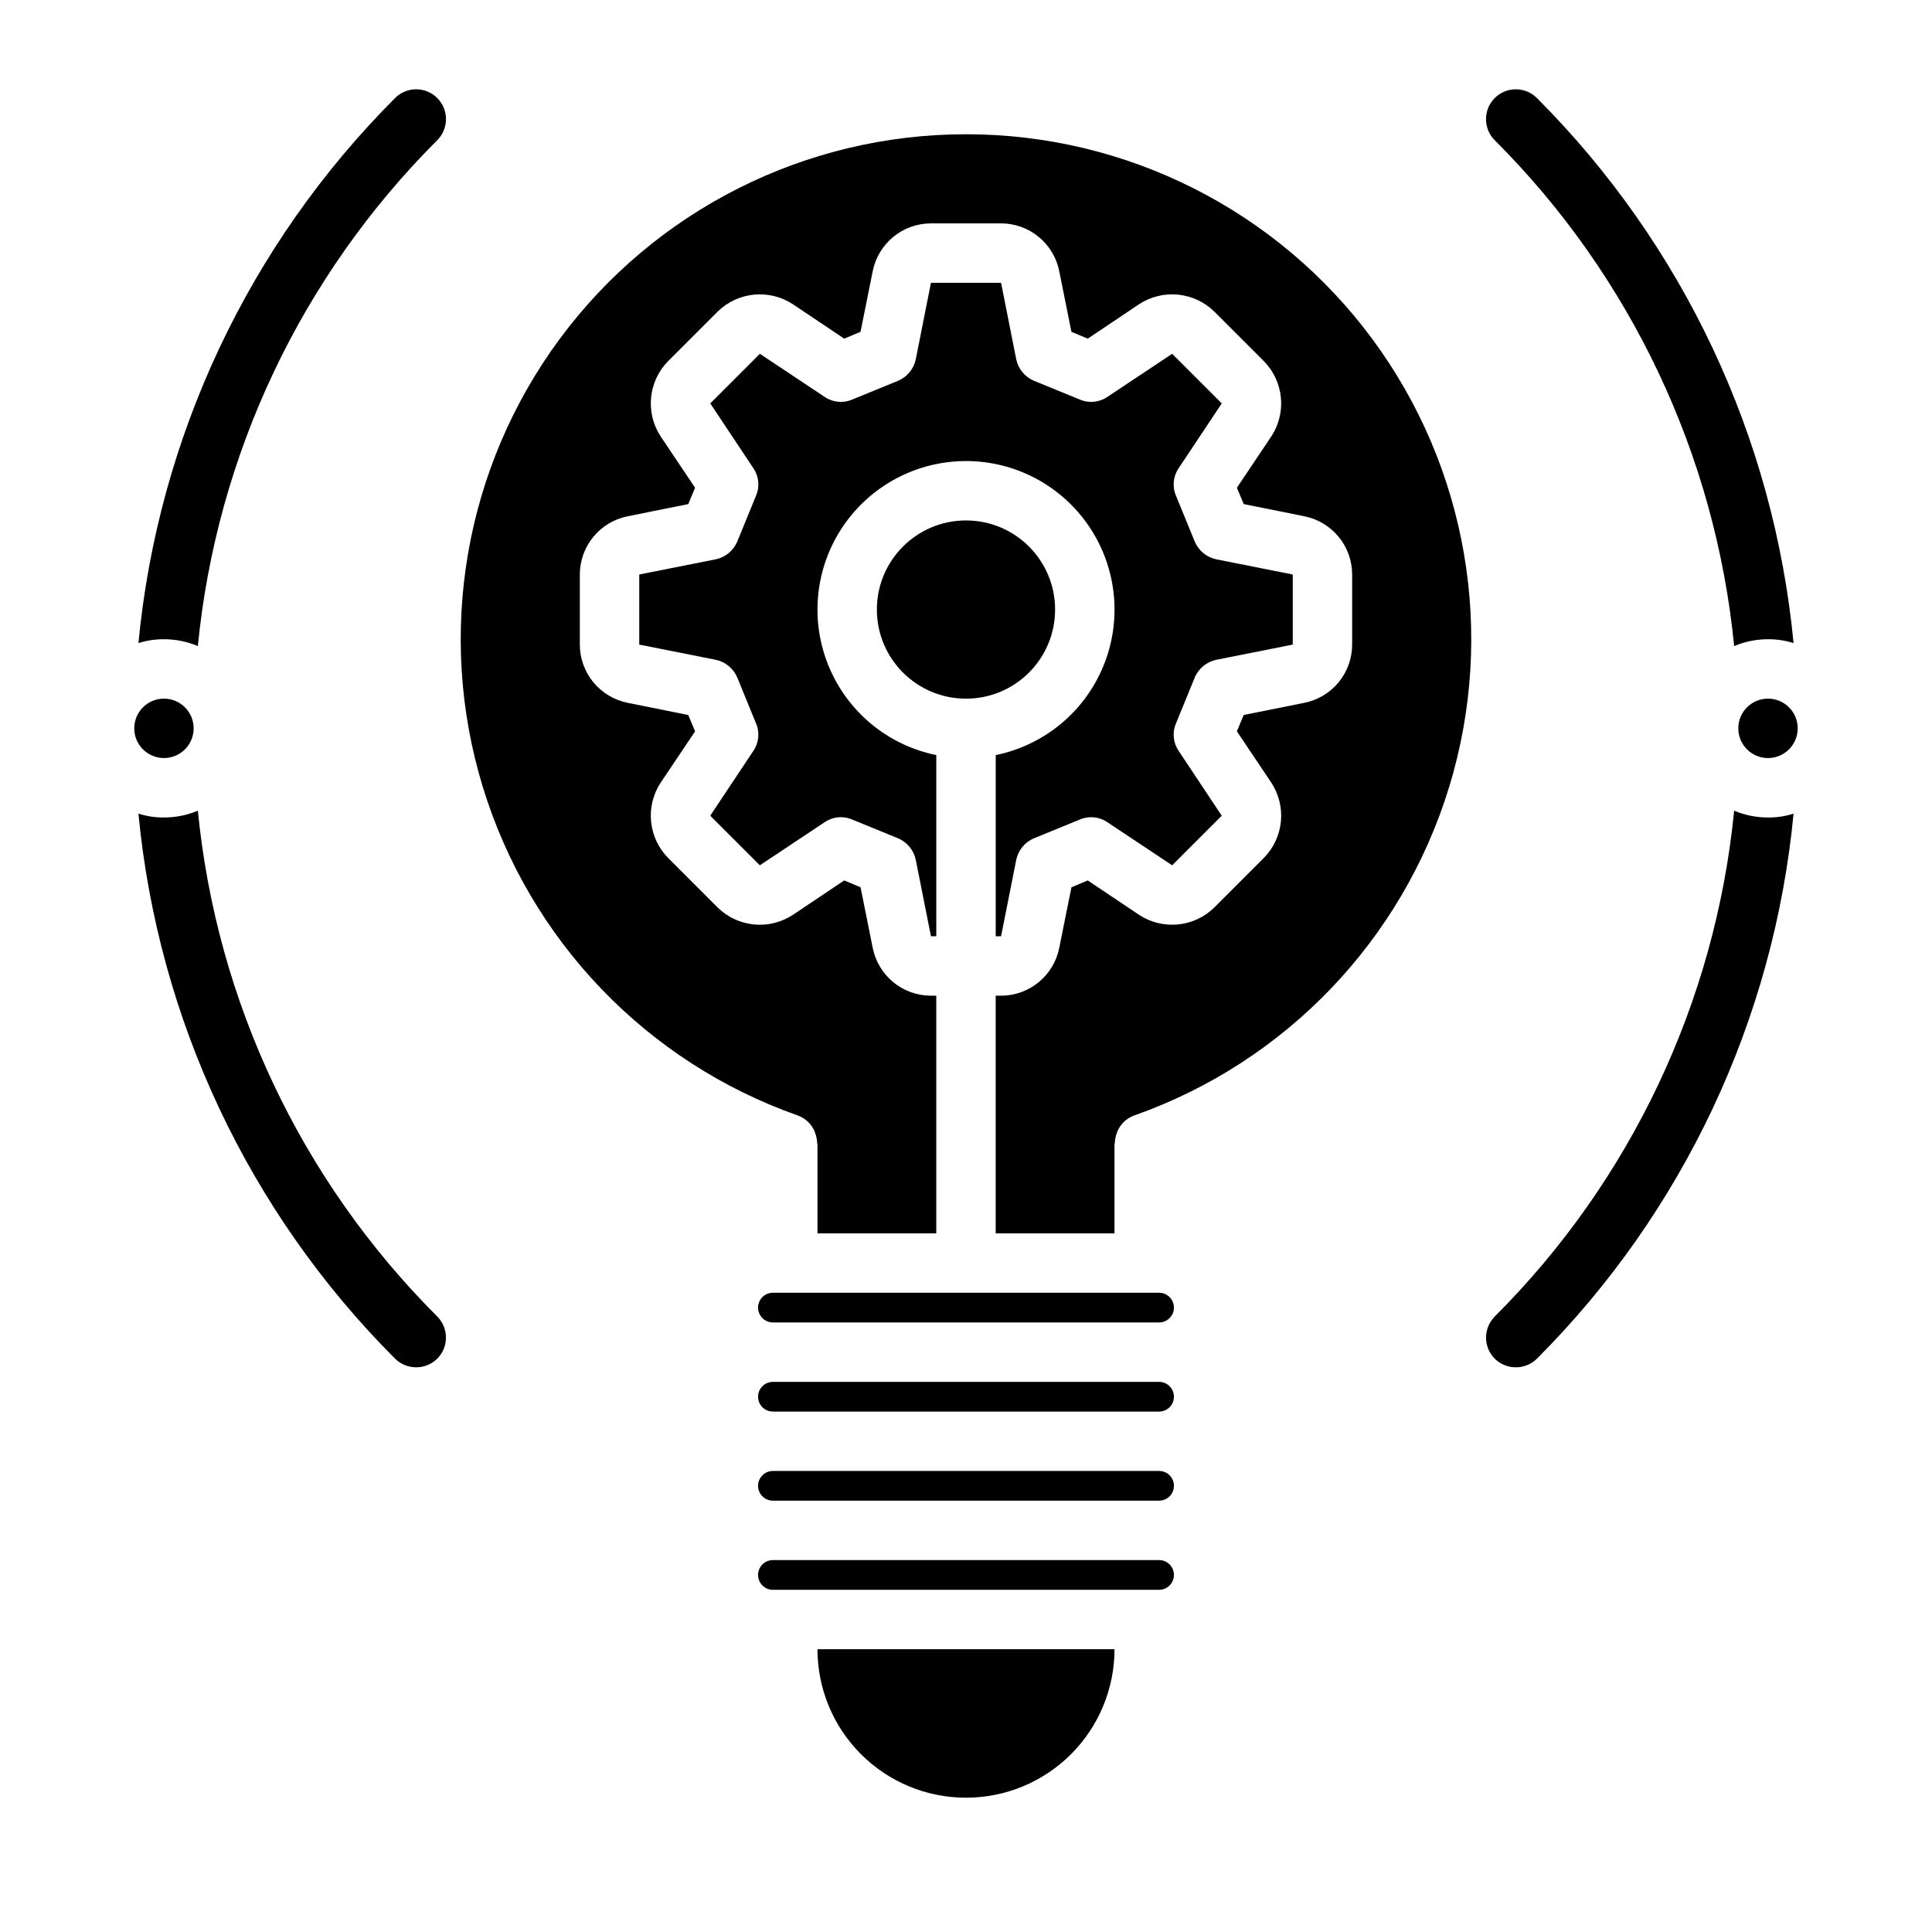
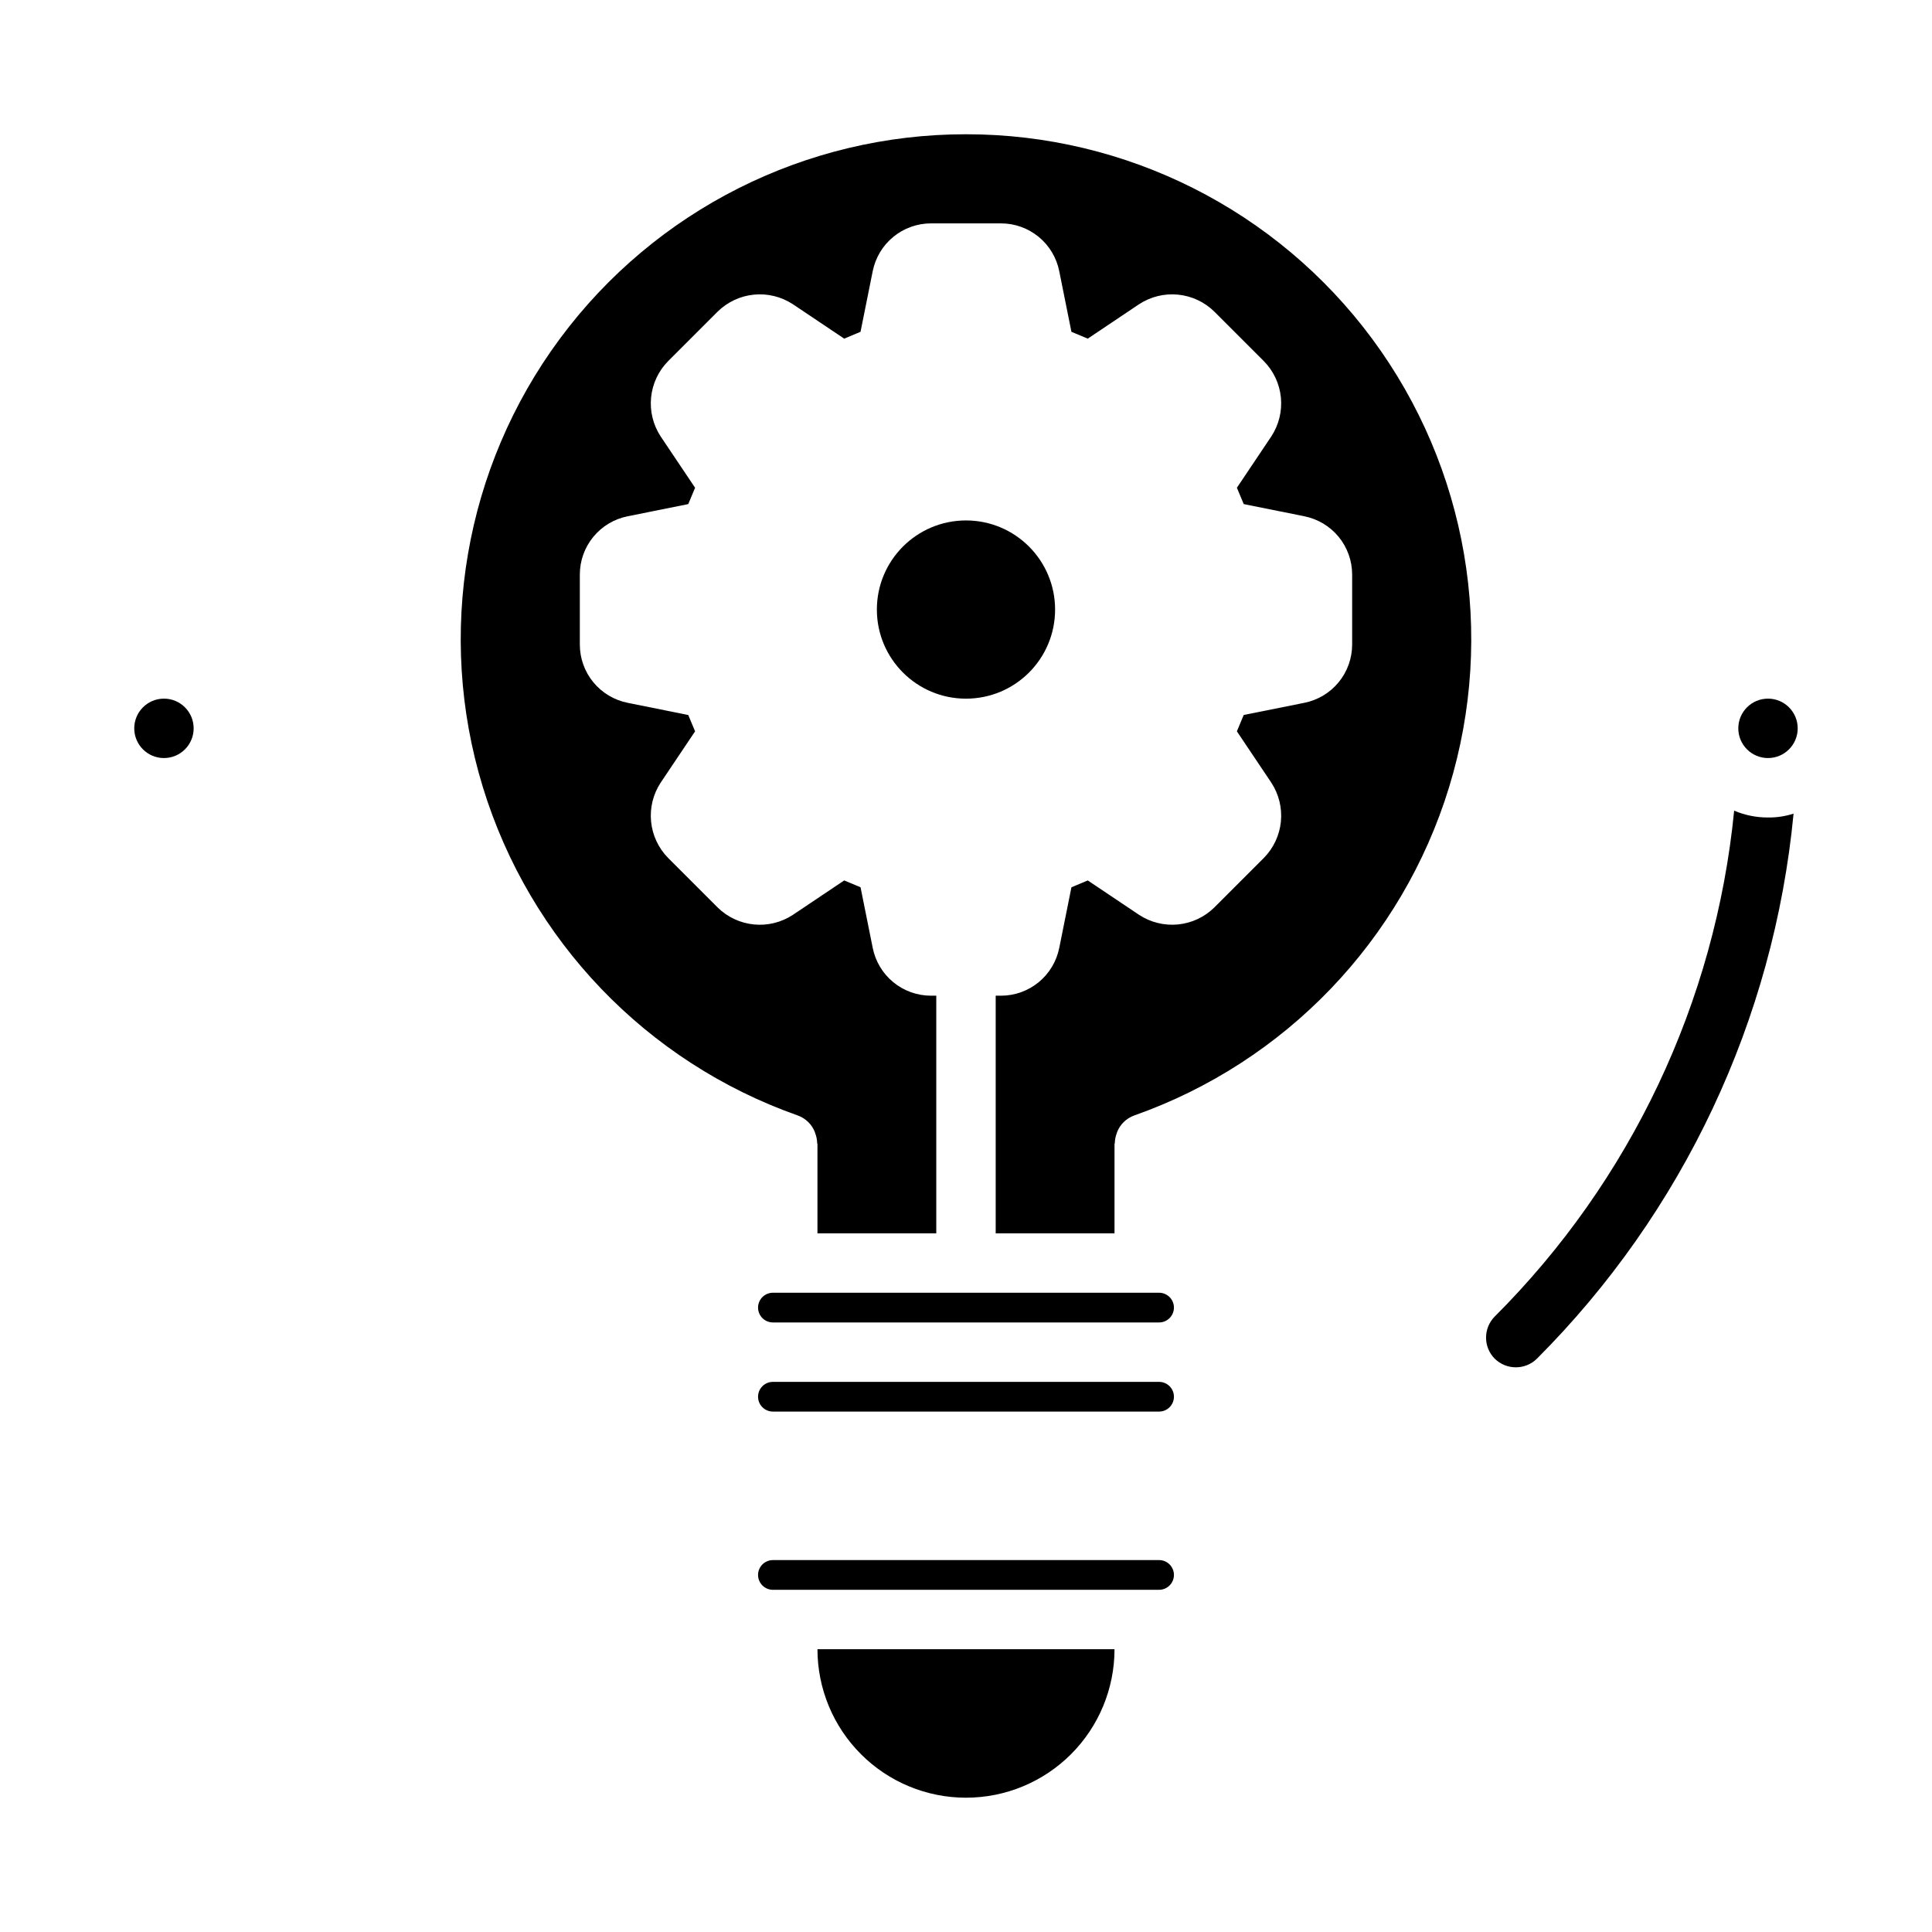
<svg xmlns="http://www.w3.org/2000/svg" fill="#000000" width="800px" height="800px" version="1.1" viewBox="144 144 512 512">
  <g>
    <path d="m400 620.41c10.438 0 20.449-4.144 27.832-11.527 7.379-7.383 11.527-17.395 11.527-27.832h-78.723c0 10.438 4.148 20.449 11.531 27.832 7.379 7.383 17.391 11.527 27.832 11.527z" />
-     <path d="m451.17 533.82h-102.34c-2.176 0-3.938 1.762-3.938 3.934 0 2.176 1.762 3.938 3.938 3.938h102.34c2.172 0 3.934-1.762 3.934-3.938 0-2.172-1.762-3.934-3.934-3.934z" />
    <path d="m451.17 510.21h-102.34c-2.176 0-3.938 1.762-3.938 3.938 0 2.172 1.762 3.934 3.938 3.934h102.34c2.172 0 3.934-1.762 3.934-3.934 0-2.176-1.762-3.938-3.934-3.938z" />
    <path d="m451.17 557.44h-102.34c-2.176 0-3.938 1.766-3.938 3.938s1.762 3.938 3.938 3.938h102.34c2.172 0 3.934-1.766 3.934-3.938s-1.762-3.938-3.934-3.938z" />
    <path d="m451.17 486.59h-102.34c-2.176 0-3.938 1.762-3.938 3.938 0 2.172 1.762 3.934 3.938 3.934h102.34c2.172 0 3.934-1.762 3.934-3.934 0-2.176-1.762-3.938-3.934-3.938z" />
    <path d="m423.61 305.54c0 13.043-10.57 23.613-23.613 23.613s-23.617-10.57-23.617-23.613c0-13.043 10.574-23.617 23.617-23.617s23.613 10.574 23.613 23.617" />
-     <path d="m332.22 360.17 13.145 13.145 17.16-11.414h0.004c2.156-1.484 4.922-1.754 7.32-0.711l12.121 4.961h0.004c2.426 1.016 4.195 3.168 4.723 5.746l4.016 20.23h1.414v-48.02c-12.855-2.621-23.559-11.48-28.539-23.621-4.984-12.141-3.586-25.965 3.723-36.863 7.309-10.898 19.566-17.438 32.691-17.438 13.121 0 25.379 6.539 32.688 17.438 7.309 10.898 8.707 24.723 3.727 36.863-4.984 12.141-15.688 21-28.543 23.621v48.02h1.418l4.016-20.23h-0.004c0.527-2.578 2.297-4.731 4.727-5.746l12.121-4.961c2.398-1.035 5.164-0.77 7.32 0.711l17.16 11.414 13.145-13.145-11.414-17.16 0.004-0.004c-1.484-2.152-1.754-4.922-0.711-7.32l4.961-12.121c1.016-2.43 3.168-4.195 5.746-4.723l20.23-4.016v-18.578l-20.23-4.016c-2.578-0.527-4.731-2.297-5.746-4.723l-4.961-12.121v-0.004c-1.043-2.398-0.773-5.164 0.711-7.32l11.414-17.16-13.145-13.145-17.16 11.414h-0.004c-2.156 1.477-4.922 1.746-7.32 0.707l-12.121-4.961c-2.43-1.016-4.199-3.168-4.727-5.746l-4.012-20.23h-18.578l-4.016 20.23c-0.527 2.578-2.297 4.731-4.723 5.746l-12.121 4.961h-0.004c-2.398 1.039-5.164 0.77-7.32-0.707l-17.16-11.414-13.145 13.145 11.414 17.16c1.48 2.156 1.75 4.922 0.707 7.32l-4.961 12.121v0.004c-1.016 2.426-3.168 4.195-5.746 4.723l-20.23 4.016v18.578l20.23 4.016c2.578 0.527 4.731 2.293 5.746 4.723l4.961 12.121c1.043 2.398 0.773 5.168-0.707 7.32z" />
    <path d="m195.32 337.02c0 4.348-3.523 7.871-7.871 7.871s-7.871-3.523-7.871-7.871c0-4.348 3.523-7.875 7.871-7.875s7.871 3.527 7.871 7.875" />
    <path d="m620.41 337.02c0 4.348-3.523 7.871-7.871 7.871-4.348 0-7.871-3.523-7.871-7.871 0-4.348 3.523-7.875 7.871-7.875 4.348 0 7.871 3.527 7.871 7.875" />
    <path d="m400 179.58c-42.449-0.023-82.395 20.094-107.65 54.215-25.25 34.121-32.816 78.199-20.391 118.79 12.43 40.59 43.375 72.875 83.402 87.008 2.152 0.754 3.856 2.426 4.644 4.566v0.078c0.344 0.852 0.527 1.758 0.551 2.676 0 0.078 0.078 0.234 0.078 0.316v23.617h31.488v-62.977h-1.418 0.004c-3.641-0.004-7.168-1.27-9.98-3.578-2.816-2.312-4.738-5.527-5.449-9.098l-3.227-16.059-4.328-1.812-13.617 9.133h-0.004c-3.047 2-6.684 2.894-10.305 2.535-3.625-0.359-7.016-1.945-9.613-4.5l-13.145-13.145v-0.004c-2.555-2.598-4.141-5.988-4.496-9.609-0.359-3.625 0.531-7.262 2.527-10.305l9.133-13.617-1.812-4.328-16.059-3.227v-0.004c-3.57-0.711-6.785-2.637-9.094-5.449-2.312-2.812-3.578-6.34-3.578-9.98v-18.578c0-3.641 1.266-7.168 3.578-9.98 2.309-2.812 5.523-4.738 9.094-5.449l16.059-3.227 1.812-4.328-9.133-13.617v-0.004c-1.996-3.047-2.887-6.684-2.527-10.305 0.355-3.625 1.941-7.016 4.496-9.613l13.145-13.145c2.598-2.551 5.988-4.141 9.613-4.496 3.621-0.359 7.258 0.535 10.305 2.527l13.617 9.133 4.328-1.812 3.227-16.059h0.004c0.711-3.57 2.633-6.785 5.449-9.094 2.812-2.312 6.34-3.578 9.98-3.578h18.578c3.641 0 7.164 1.266 9.98 3.578 2.812 2.309 4.738 5.523 5.445 9.094l3.227 16.059 4.328 1.812 13.617-9.133h0.004c3.047-1.992 6.684-2.887 10.309-2.527 3.621 0.355 7.012 1.945 9.609 4.496l13.145 13.145c2.555 2.598 4.141 5.988 4.5 9.613 0.355 3.621-0.535 7.258-2.531 10.305l-9.129 13.617 1.812 4.328 16.059 3.227-0.004 0.004c3.57 0.711 6.785 2.637 9.098 5.449 2.309 2.812 3.574 6.34 3.578 9.98v18.578c-0.004 3.641-1.27 7.168-3.578 9.98-2.312 2.812-5.527 4.738-9.098 5.449l-16.059 3.227-1.812 4.328 9.133 13.617v0.004c1.996 3.043 2.887 6.68 2.531 10.305-0.359 3.621-1.945 7.012-4.5 9.609l-13.145 13.145v0.004c-2.598 2.551-5.988 4.137-9.609 4.496-3.625 0.355-7.262-0.535-10.309-2.531l-13.617-9.129-4.328 1.812-3.227 16.059-0.004-0.004c-0.707 3.57-2.633 6.785-5.445 9.098-2.816 2.309-6.34 3.574-9.98 3.578h-1.418v62.977h31.488v-23.617c0-0.078 0.078-0.234 0.078-0.316 0.023-0.918 0.211-1.824 0.551-2.676v-0.078c0.789-2.141 2.492-3.812 4.644-4.566 40.027-14.133 70.977-46.418 83.402-87.008 12.43-40.59 4.863-84.668-20.391-118.79-25.254-34.121-65.195-54.238-107.64-54.215z" />
    <path d="m603.57 358.83c-4.992 50.684-27.418 98.066-63.449 134.06-3.07 3.094-3.07 8.086 0 11.18 3.106 3.043 8.074 3.043 11.176 0 38.75-38.797 62.793-89.867 68.016-144.45-2.188 0.703-4.473 1.051-6.769 1.023-3.082 0.012-6.137-0.605-8.973-1.809z" />
-     <path d="m603.57 315.22c2.836-1.207 5.891-1.82 8.973-1.812 2.297-0.023 4.582 0.32 6.769 1.023-5.223-54.586-29.266-105.65-68.016-144.45-3.086-3.086-8.09-3.086-11.176 0-3.086 3.09-3.086 8.094 0 11.18 36.031 35.996 58.457 83.375 63.449 134.06z" />
-     <path d="m248.7 169.98c-38.75 38.801-62.793 89.867-68.016 144.45 2.188-0.703 4.473-1.047 6.769-1.023 3.082-0.008 6.137 0.605 8.977 1.812 4.992-50.688 27.414-98.066 63.445-134.06 3.09-3.086 3.09-8.09 0-11.18-3.086-3.086-8.09-3.086-11.176 0z" />
-     <path d="m196.43 358.83c-2.84 1.203-5.894 1.82-8.977 1.809-2.297 0.027-4.582-0.32-6.769-1.023 5.223 54.586 29.266 105.66 68.016 144.45 3.102 3.043 8.074 3.043 11.176 0 3.07-3.094 3.07-8.086 0-11.18-36.031-35.992-58.453-83.375-63.445-134.06z" />
  </g>
</svg>